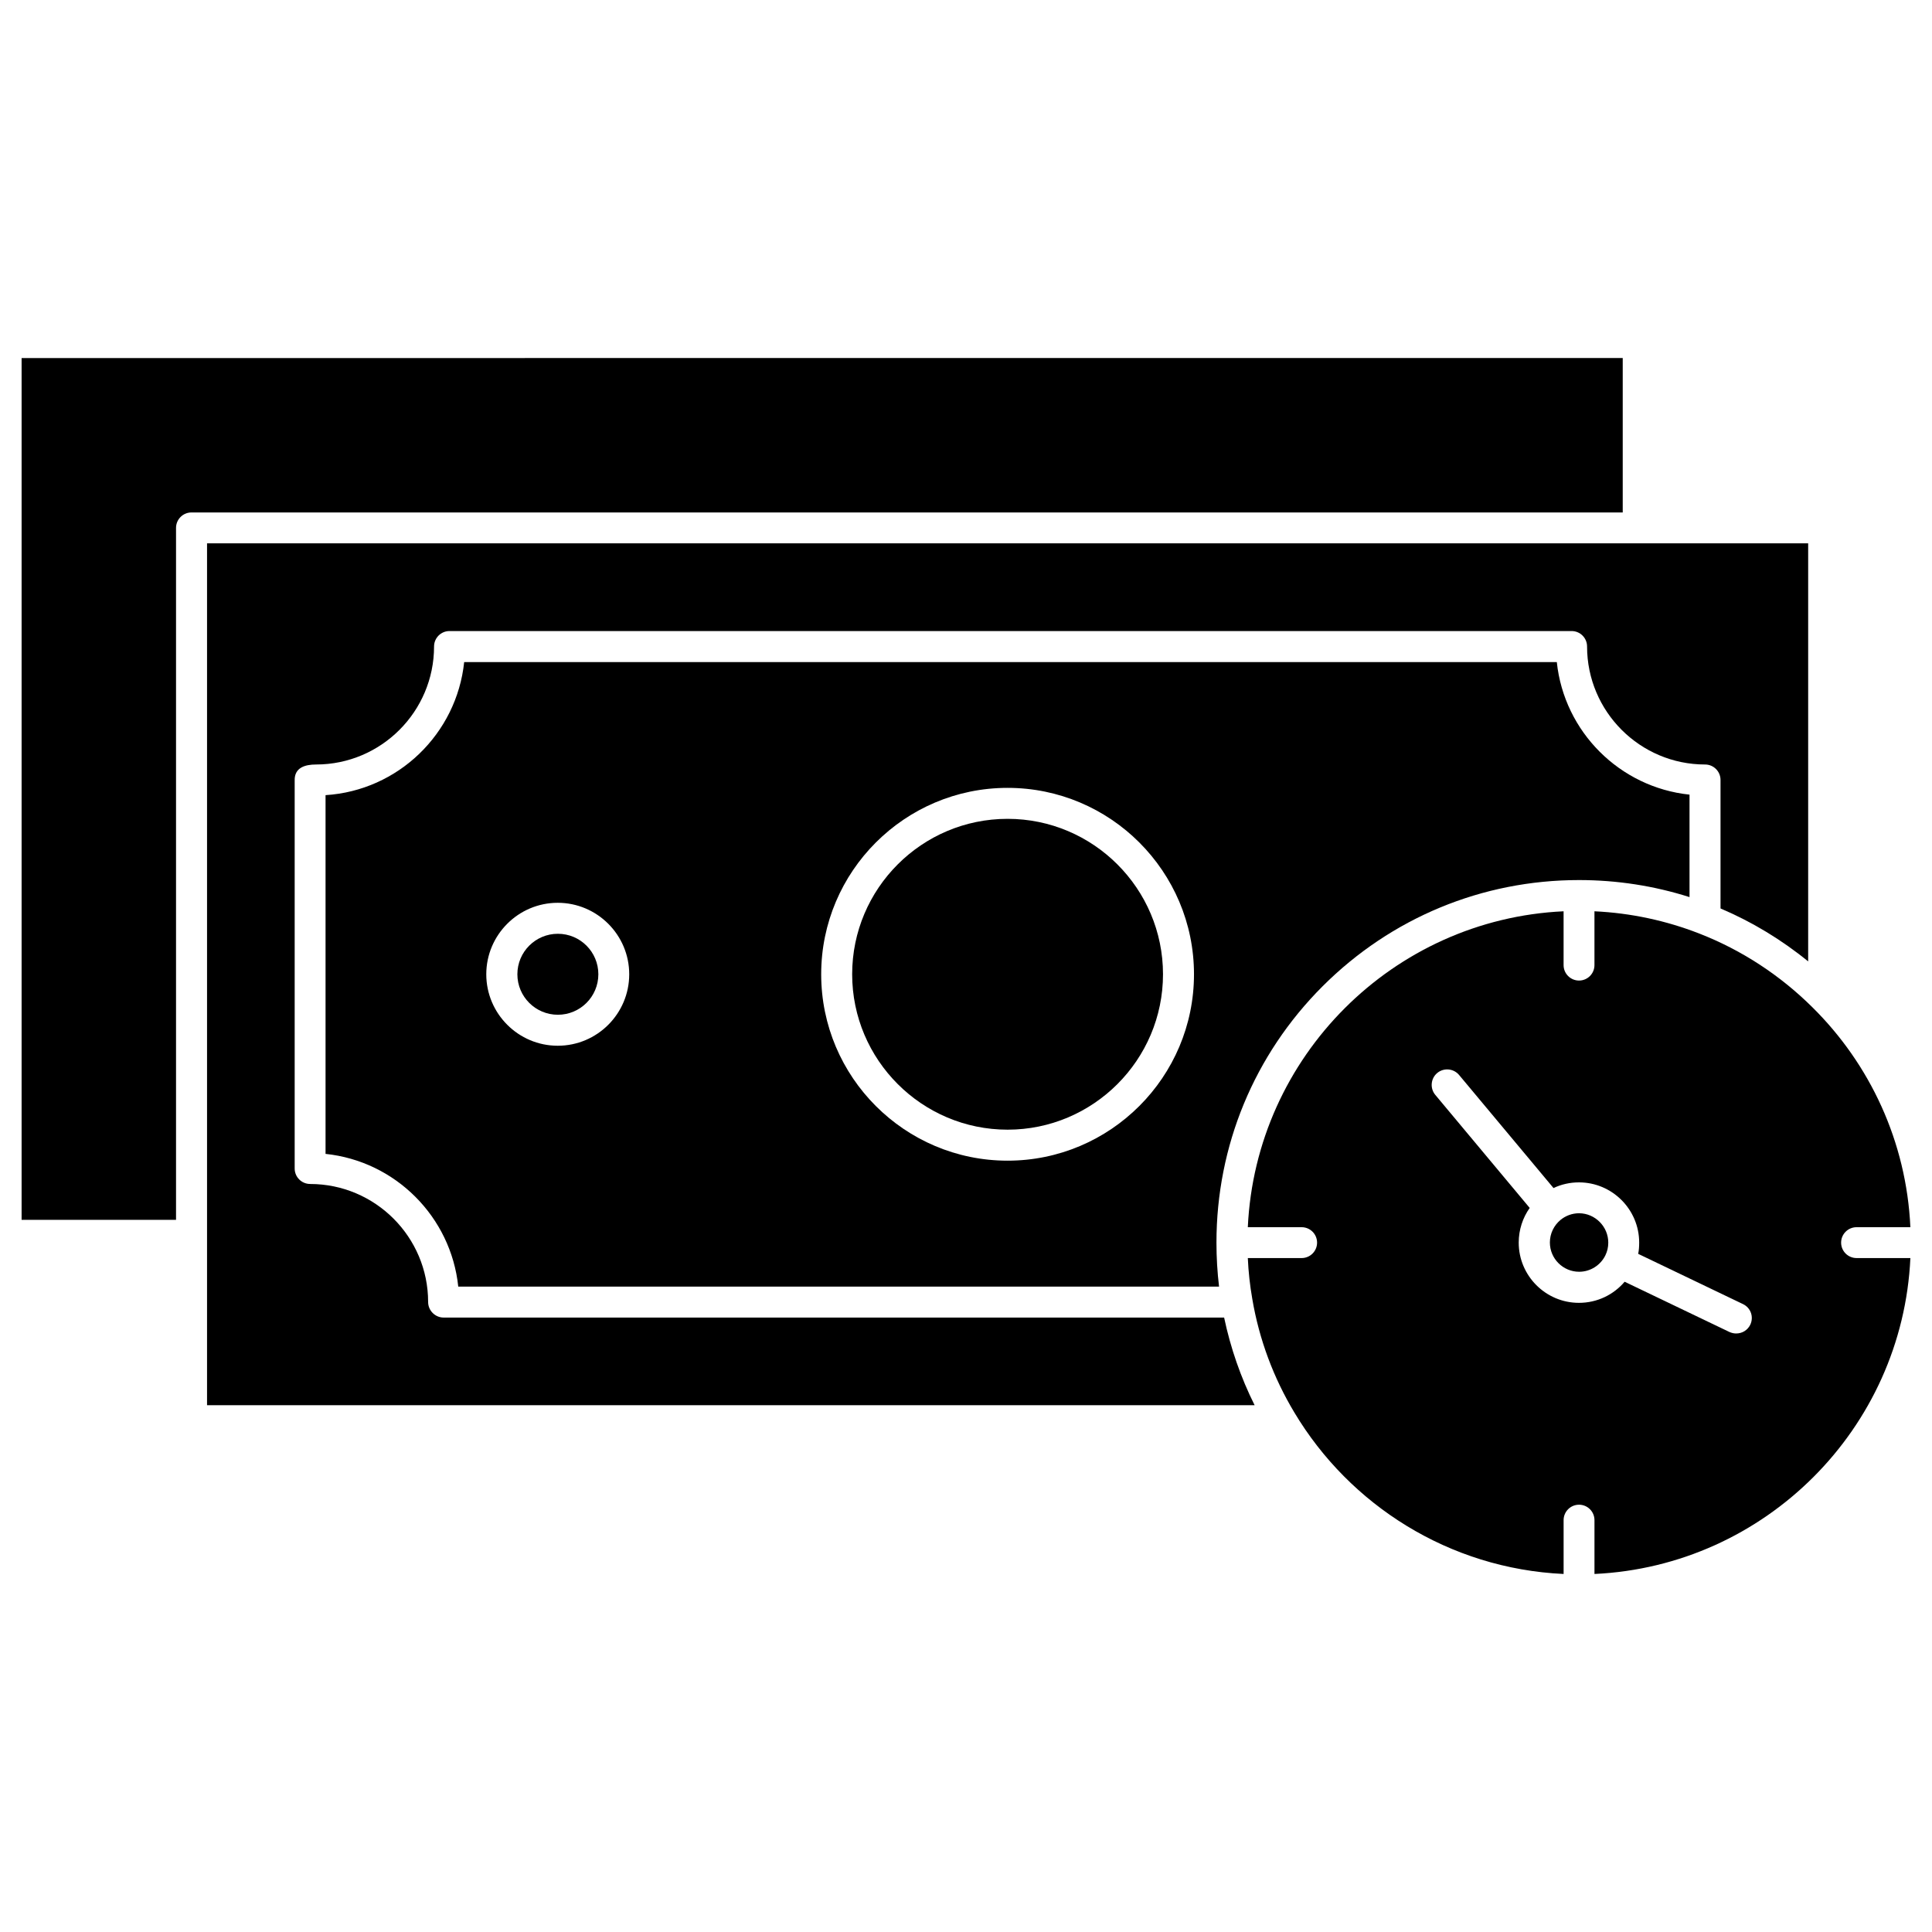
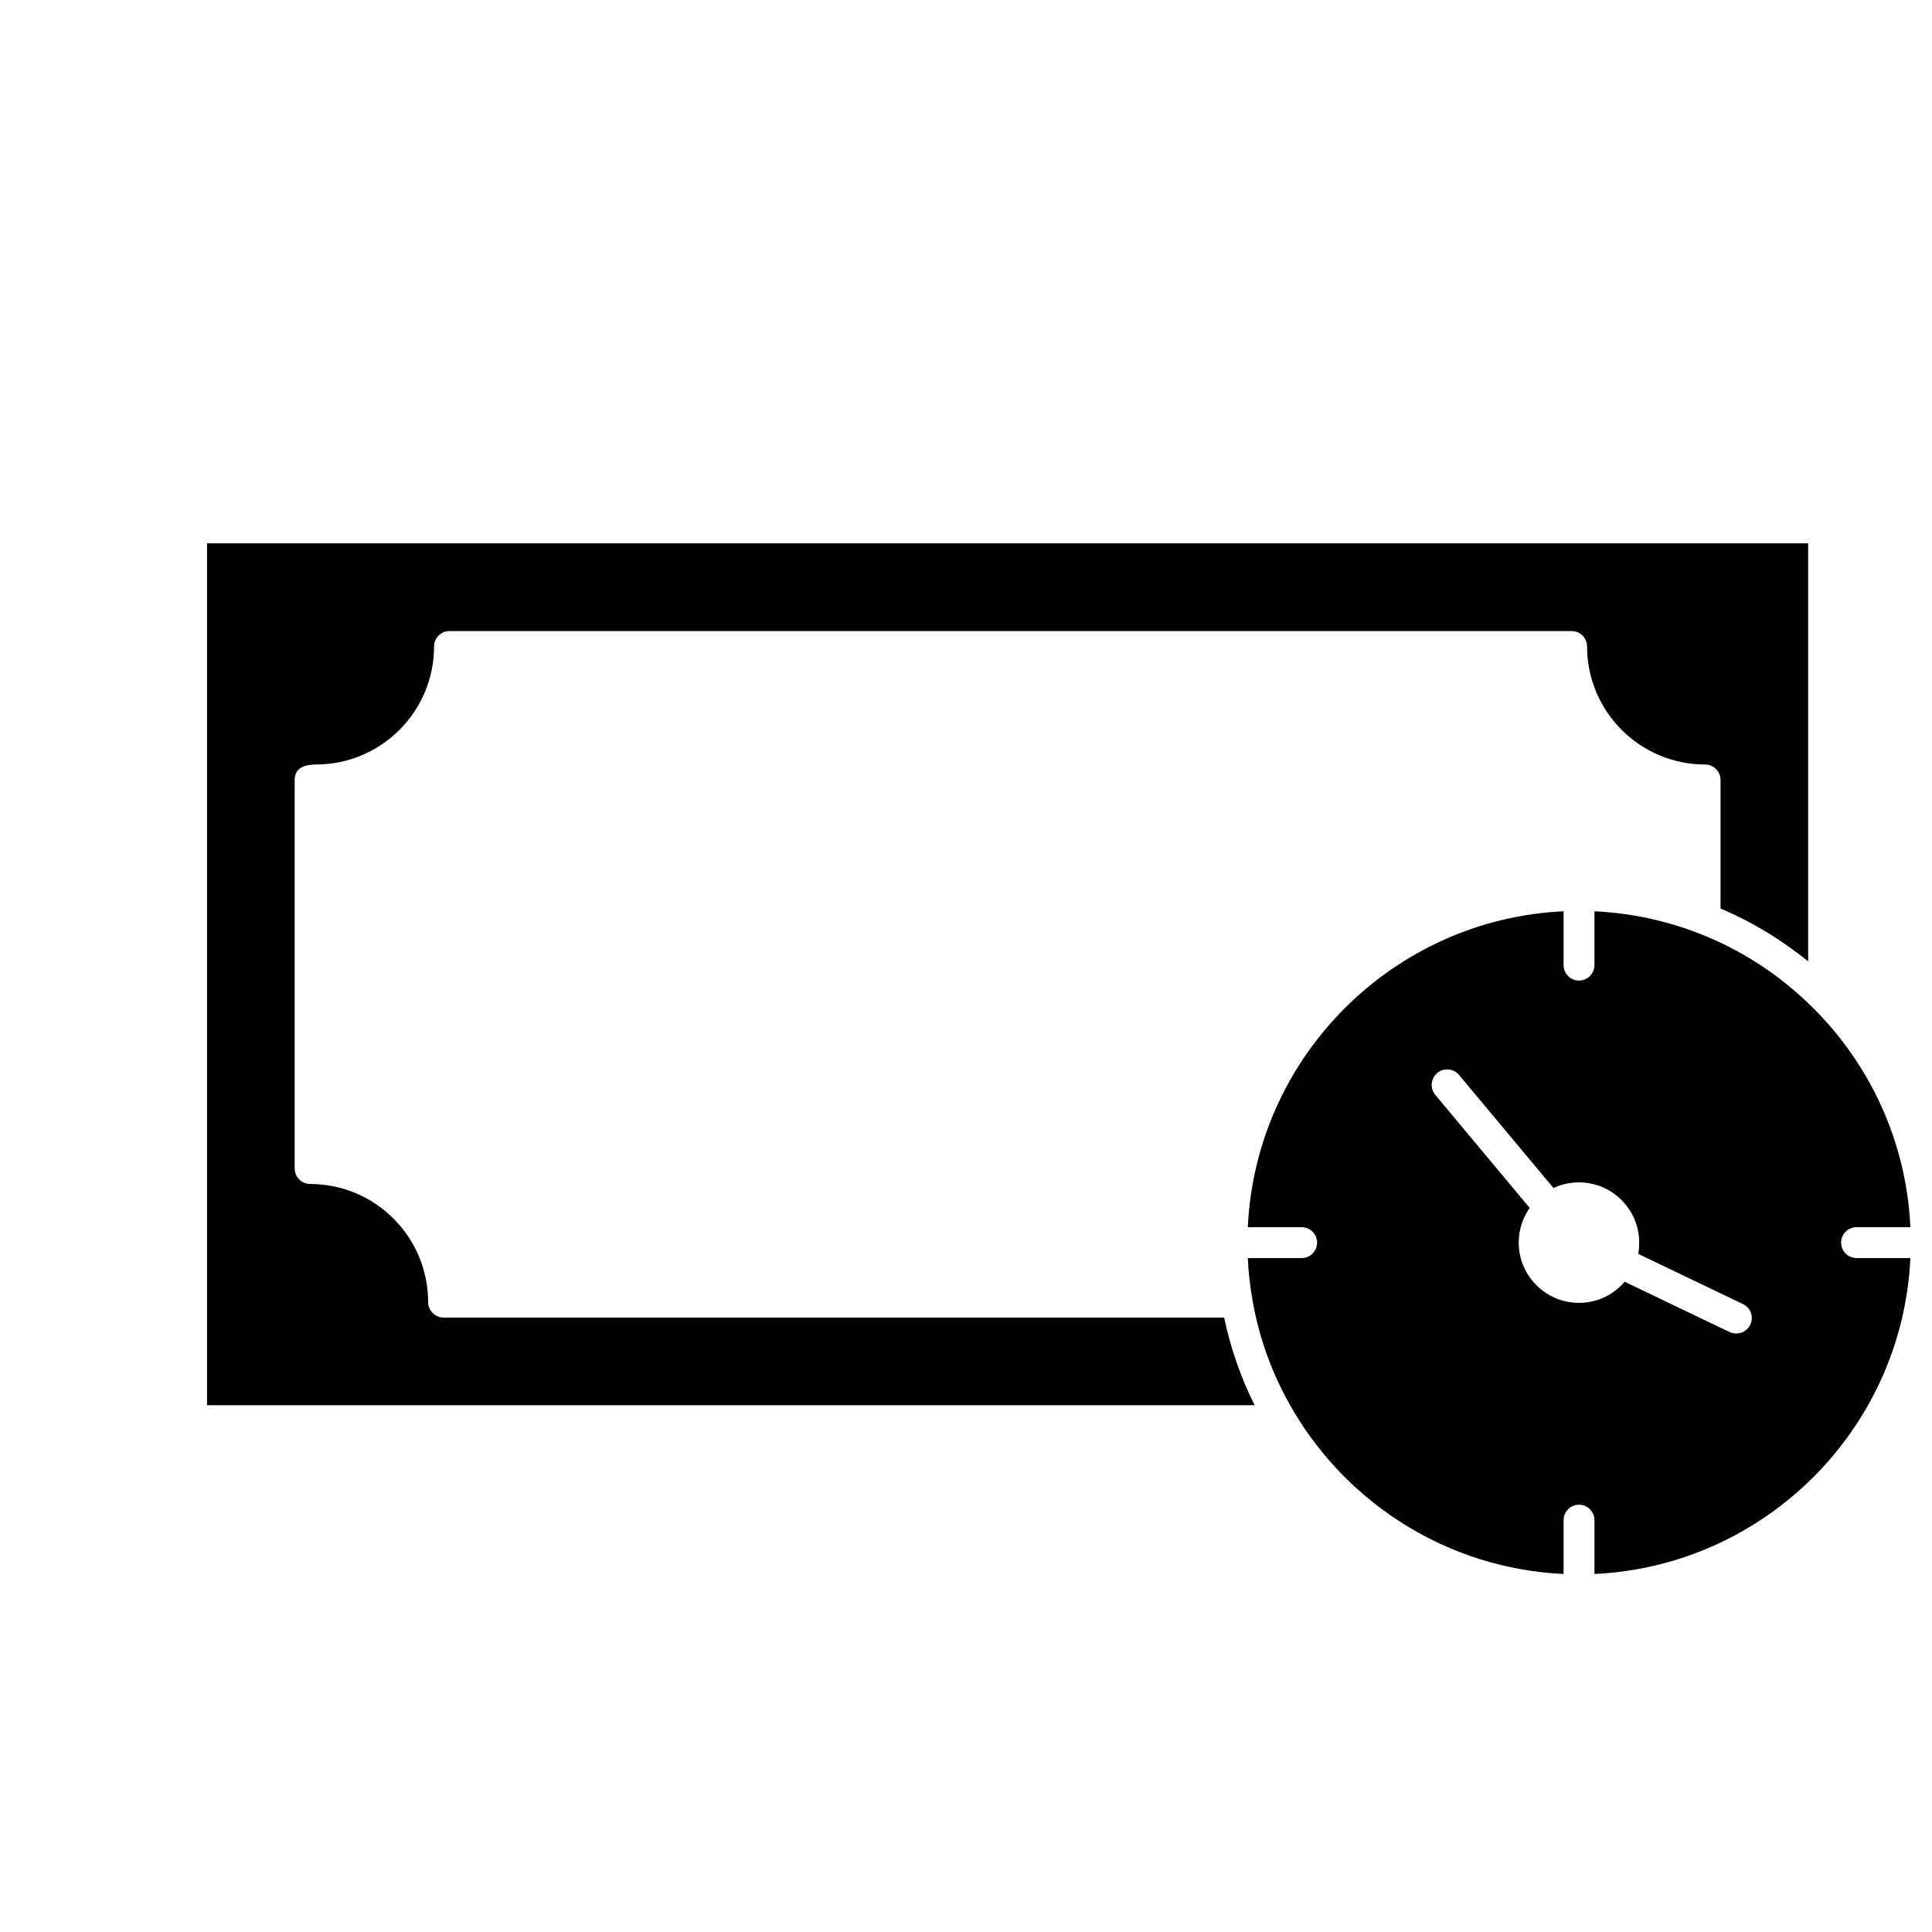
<svg xmlns="http://www.w3.org/2000/svg" fill="#000000" width="800px" height="800px" version="1.1" viewBox="144 144 512 512">
  <g>
-     <path d="m570.21 473.31c0 1.211-0.262 2.324-0.754 3.336-1.242 2.586-3.926 4.383-6.969 4.383-4.254 0-7.754-3.469-7.754-7.754 0-2.387 1.078-4.516 2.781-5.953 1.34-1.113 3.074-1.801 4.973-1.801 4.254 0.035 7.723 3.535 7.723 7.789z" />
    <path d="m650.27 469.22h-14.266c-2.258 0-4.09 1.832-4.09 4.09s1.832 4.09 4.09 4.09h14.266c-2.094 45.211-38.504 81.625-83.719 83.719v-14.266c0-2.258-1.832-4.09-4.09-4.09-2.258 0-4.09 1.832-4.09 4.09v14.266c-30.293-1.406-56.664-18.223-71.352-42.793-5.465-9.094-9.324-19.27-11.156-30.129-0.621-3.535-1.016-7.133-1.18-10.797h14.266c2.258 0 4.09-1.832 4.09-4.09s-1.832-4.09-4.09-4.09h-14.266c2.094-45.211 38.504-81.625 83.684-83.719v14.266c0 2.258 1.832 4.09 4.09 4.09s4.09-1.832 4.09-4.09v-14.266c9.715 0.457 19.008 2.488 27.676 5.856 11.387 4.418 21.594 11.156 30.098 19.598 15.188 15.016 24.902 35.531 25.949 58.266zm-42.43 25.844c0.98-2.062 0.133-4.481-1.93-5.465l-27.773-13.316c0.195-0.949 0.262-1.965 0.262-2.977 0-8.801-7.164-15.965-15.965-15.965-2.387 0-4.68 0.523-6.738 1.504l-25.027-29.969c-1.441-1.734-4.059-1.965-5.789-0.523-1.734 1.441-1.965 4.059-0.523 5.789l25.027 29.969c-1.832 2.586-2.91 5.789-2.91 9.191 0 8.801 7.164 15.965 15.965 15.965 4.844 0 9.191-2.16 12.105-5.594l27.773 13.316c0.59 0.262 1.18 0.395 1.766 0.395 1.598 0.004 3.039-0.848 3.758-2.32z" />
-     <path d="m411.02 361c22.703 0 41.188 18.484 41.188 41.188s-18.484 41.188-41.188 41.188c-22.703 0-41.188-18.484-41.188-41.188 0-22.707 18.449-41.188 41.188-41.188z" />
-     <path d="m302.57 402.19c0 5.926-4.805 10.73-10.73 10.73s-10.73-4.805-10.73-10.73c0-5.926 4.805-10.73 10.73-10.73s10.73 4.805 10.73 10.73" />
-     <path d="m591.74 354.59v27.152c-9.355-2.977-19.203-4.516-29.281-4.516-25.68 0-49.793 10.012-67.949 28.137-18.156 18.156-28.137 42.301-28.137 67.949 0 3.926 0.23 7.82 0.688 11.648h-201.62c-1.93-18.484-16.652-33.238-35.168-35.168v-95.07c19.238-1.211 34.742-16.258 36.738-35.266h289.56c1.934 18.48 16.688 33.203 35.172 35.133zm-131.32 47.602c0-27.25-22.148-49.398-49.398-49.398s-49.398 22.148-49.398 49.398 22.148 49.398 49.398 49.398c27.219 0 49.398-22.148 49.398-49.398zm-149.67 0c0-10.438-8.508-18.941-18.941-18.941-10.438 0-18.941 8.508-18.941 18.941 0 10.438 8.508 18.941 18.941 18.941 10.465 0 18.941-8.508 18.941-18.941z" />
    <path d="m226.18 457.77c17.242 0 31.277 14.035 31.277 31.277 0 2.289 1.898 4.121 4.09 4.121h206.86c1.703 8.082 4.418 15.898 8.082 23.227h-277.62v-228.41h379.2 0.098 0.098 44.918v110.8c-7.098-5.789-14.918-10.5-23.227-14.035v-34.059c0-2.258-1.832-4.09-4.09-4.09-17.242 0-31.277-14.035-31.277-31.277 0-2.258-1.832-4.09-4.09-4.09h-297.38c-2.258 0-4.09 1.832-4.09 4.09 0 17.242-14.035 31.277-31.277 31.277-2.848 0-5.758 0.785-5.66 4.254v102.82c0.004 2.258 1.836 4.09 4.094 4.09z" />
-     <path d="m574.04 238.88v40.926h-379.3c-2.258 0-4.09 1.832-4.09 4.09v183.37h-40.926v-228.38z" />
  </g>
</svg>